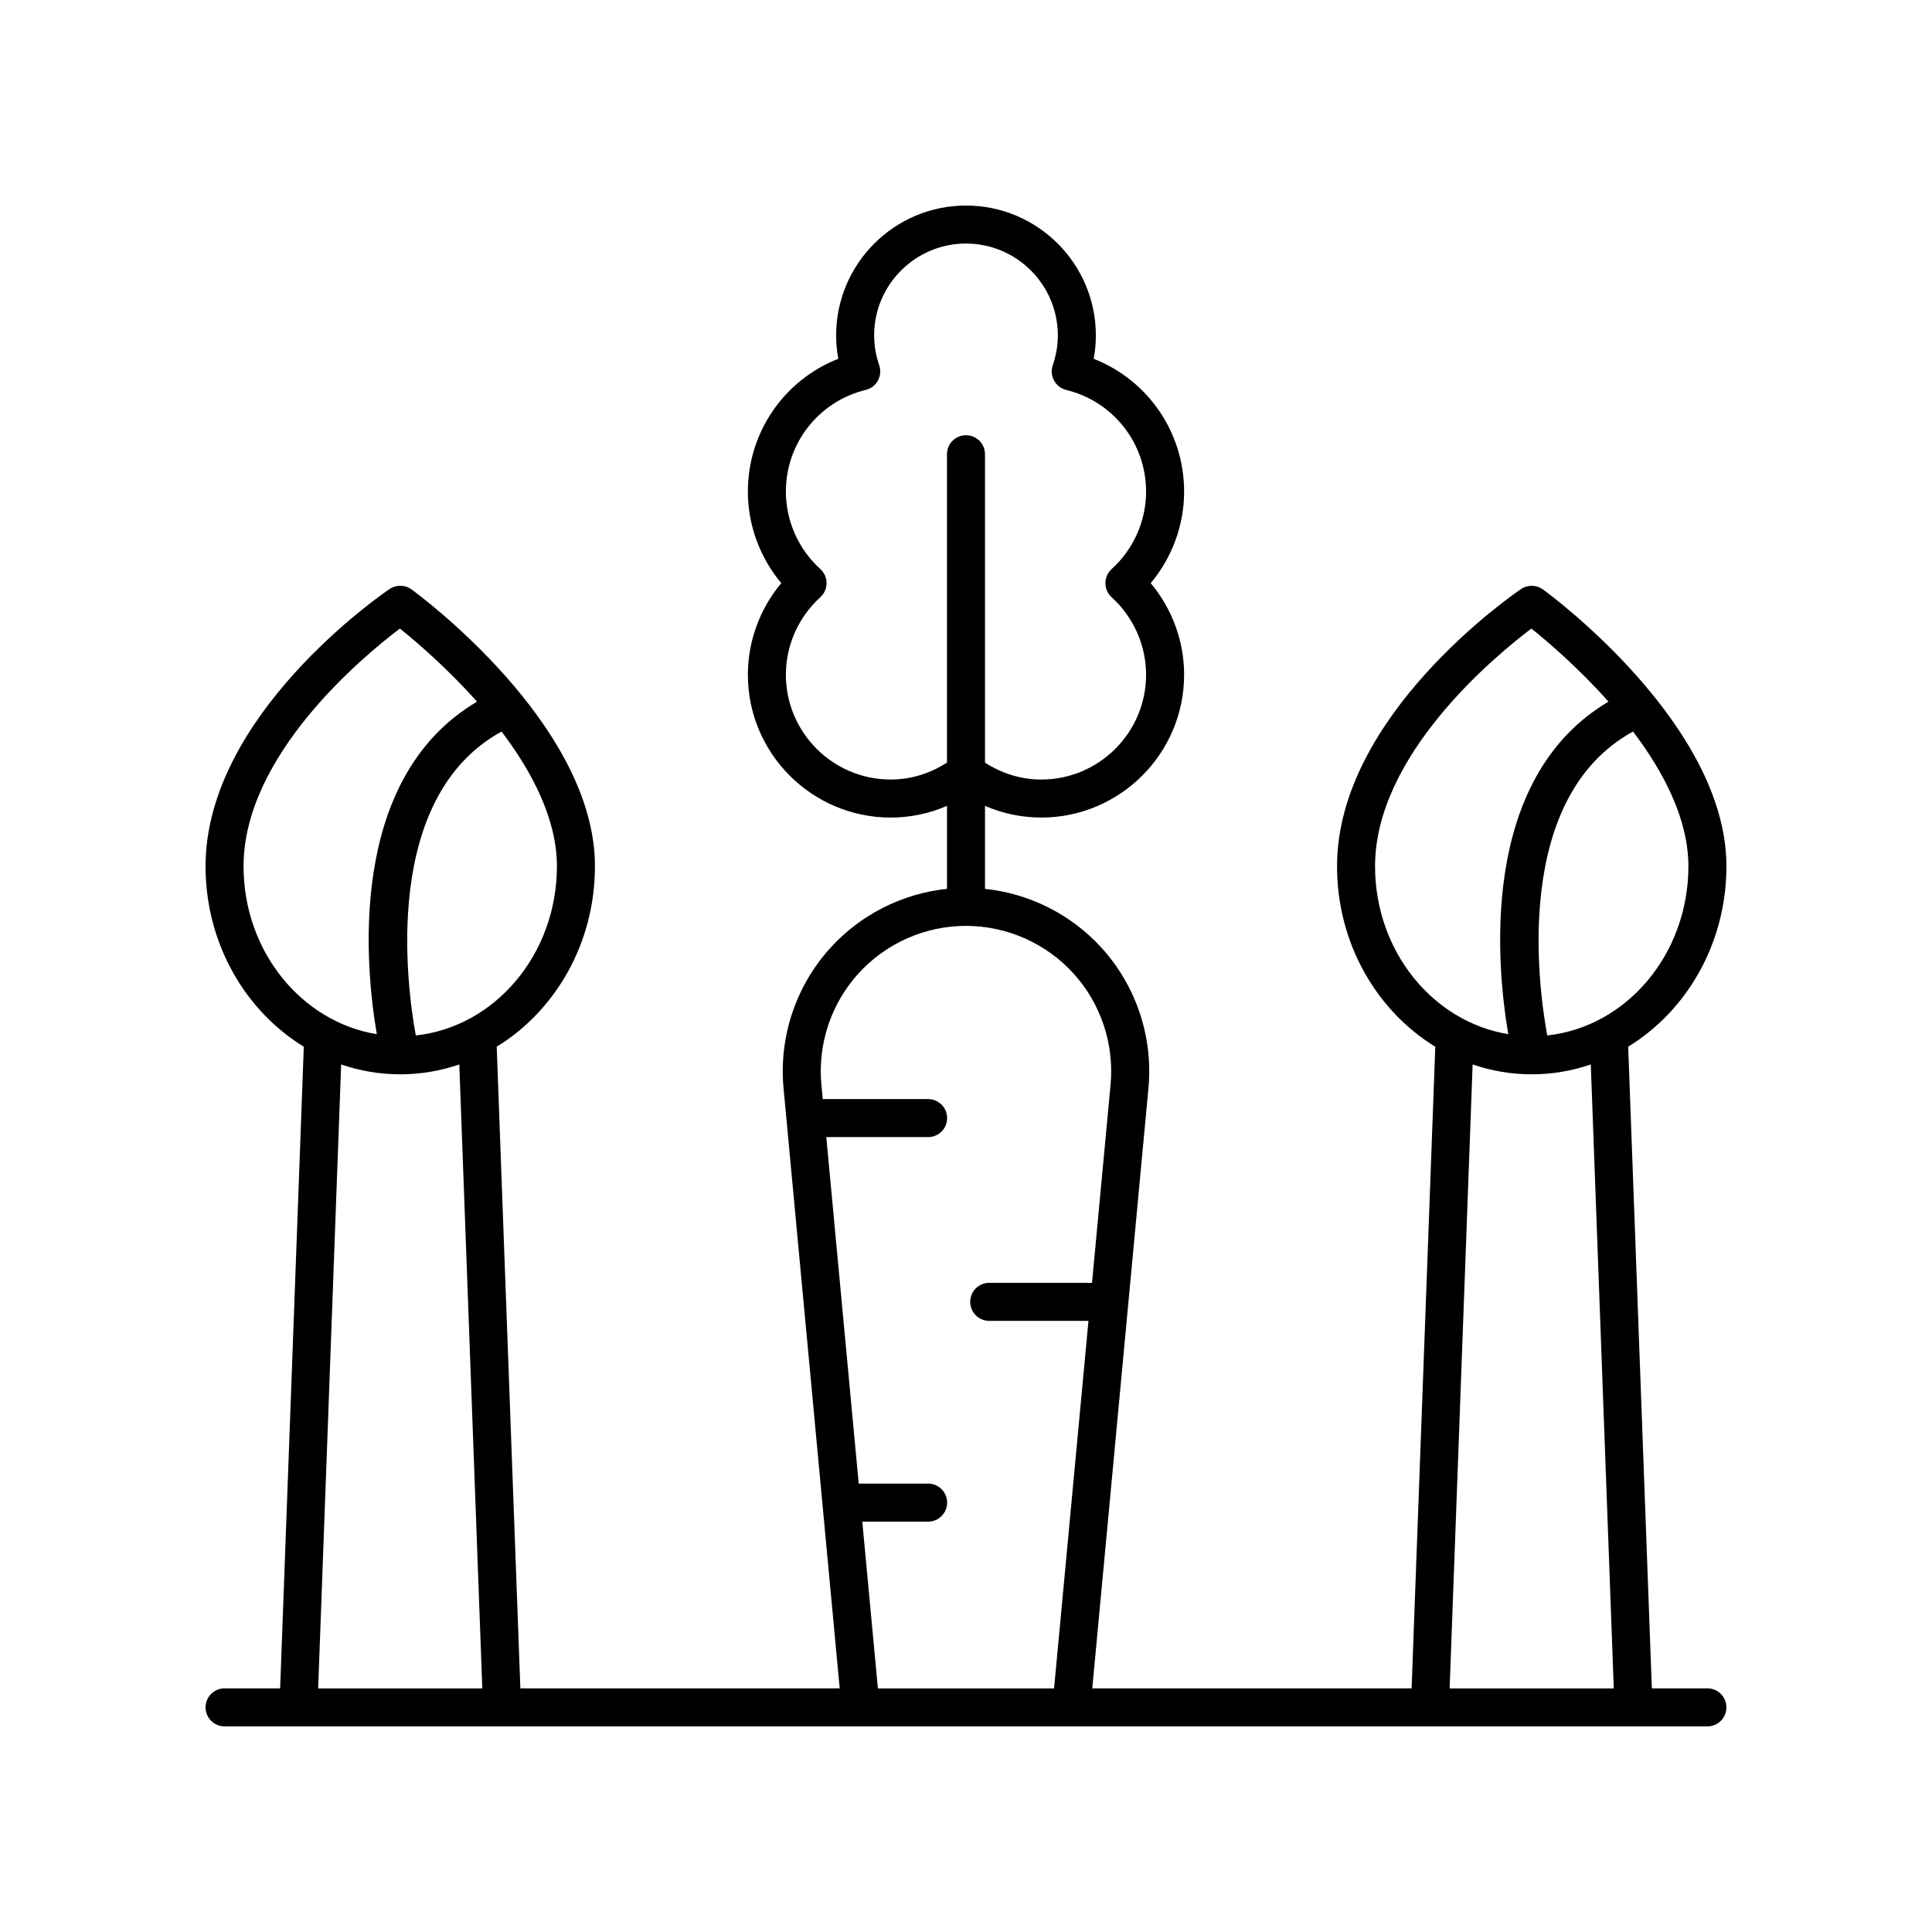
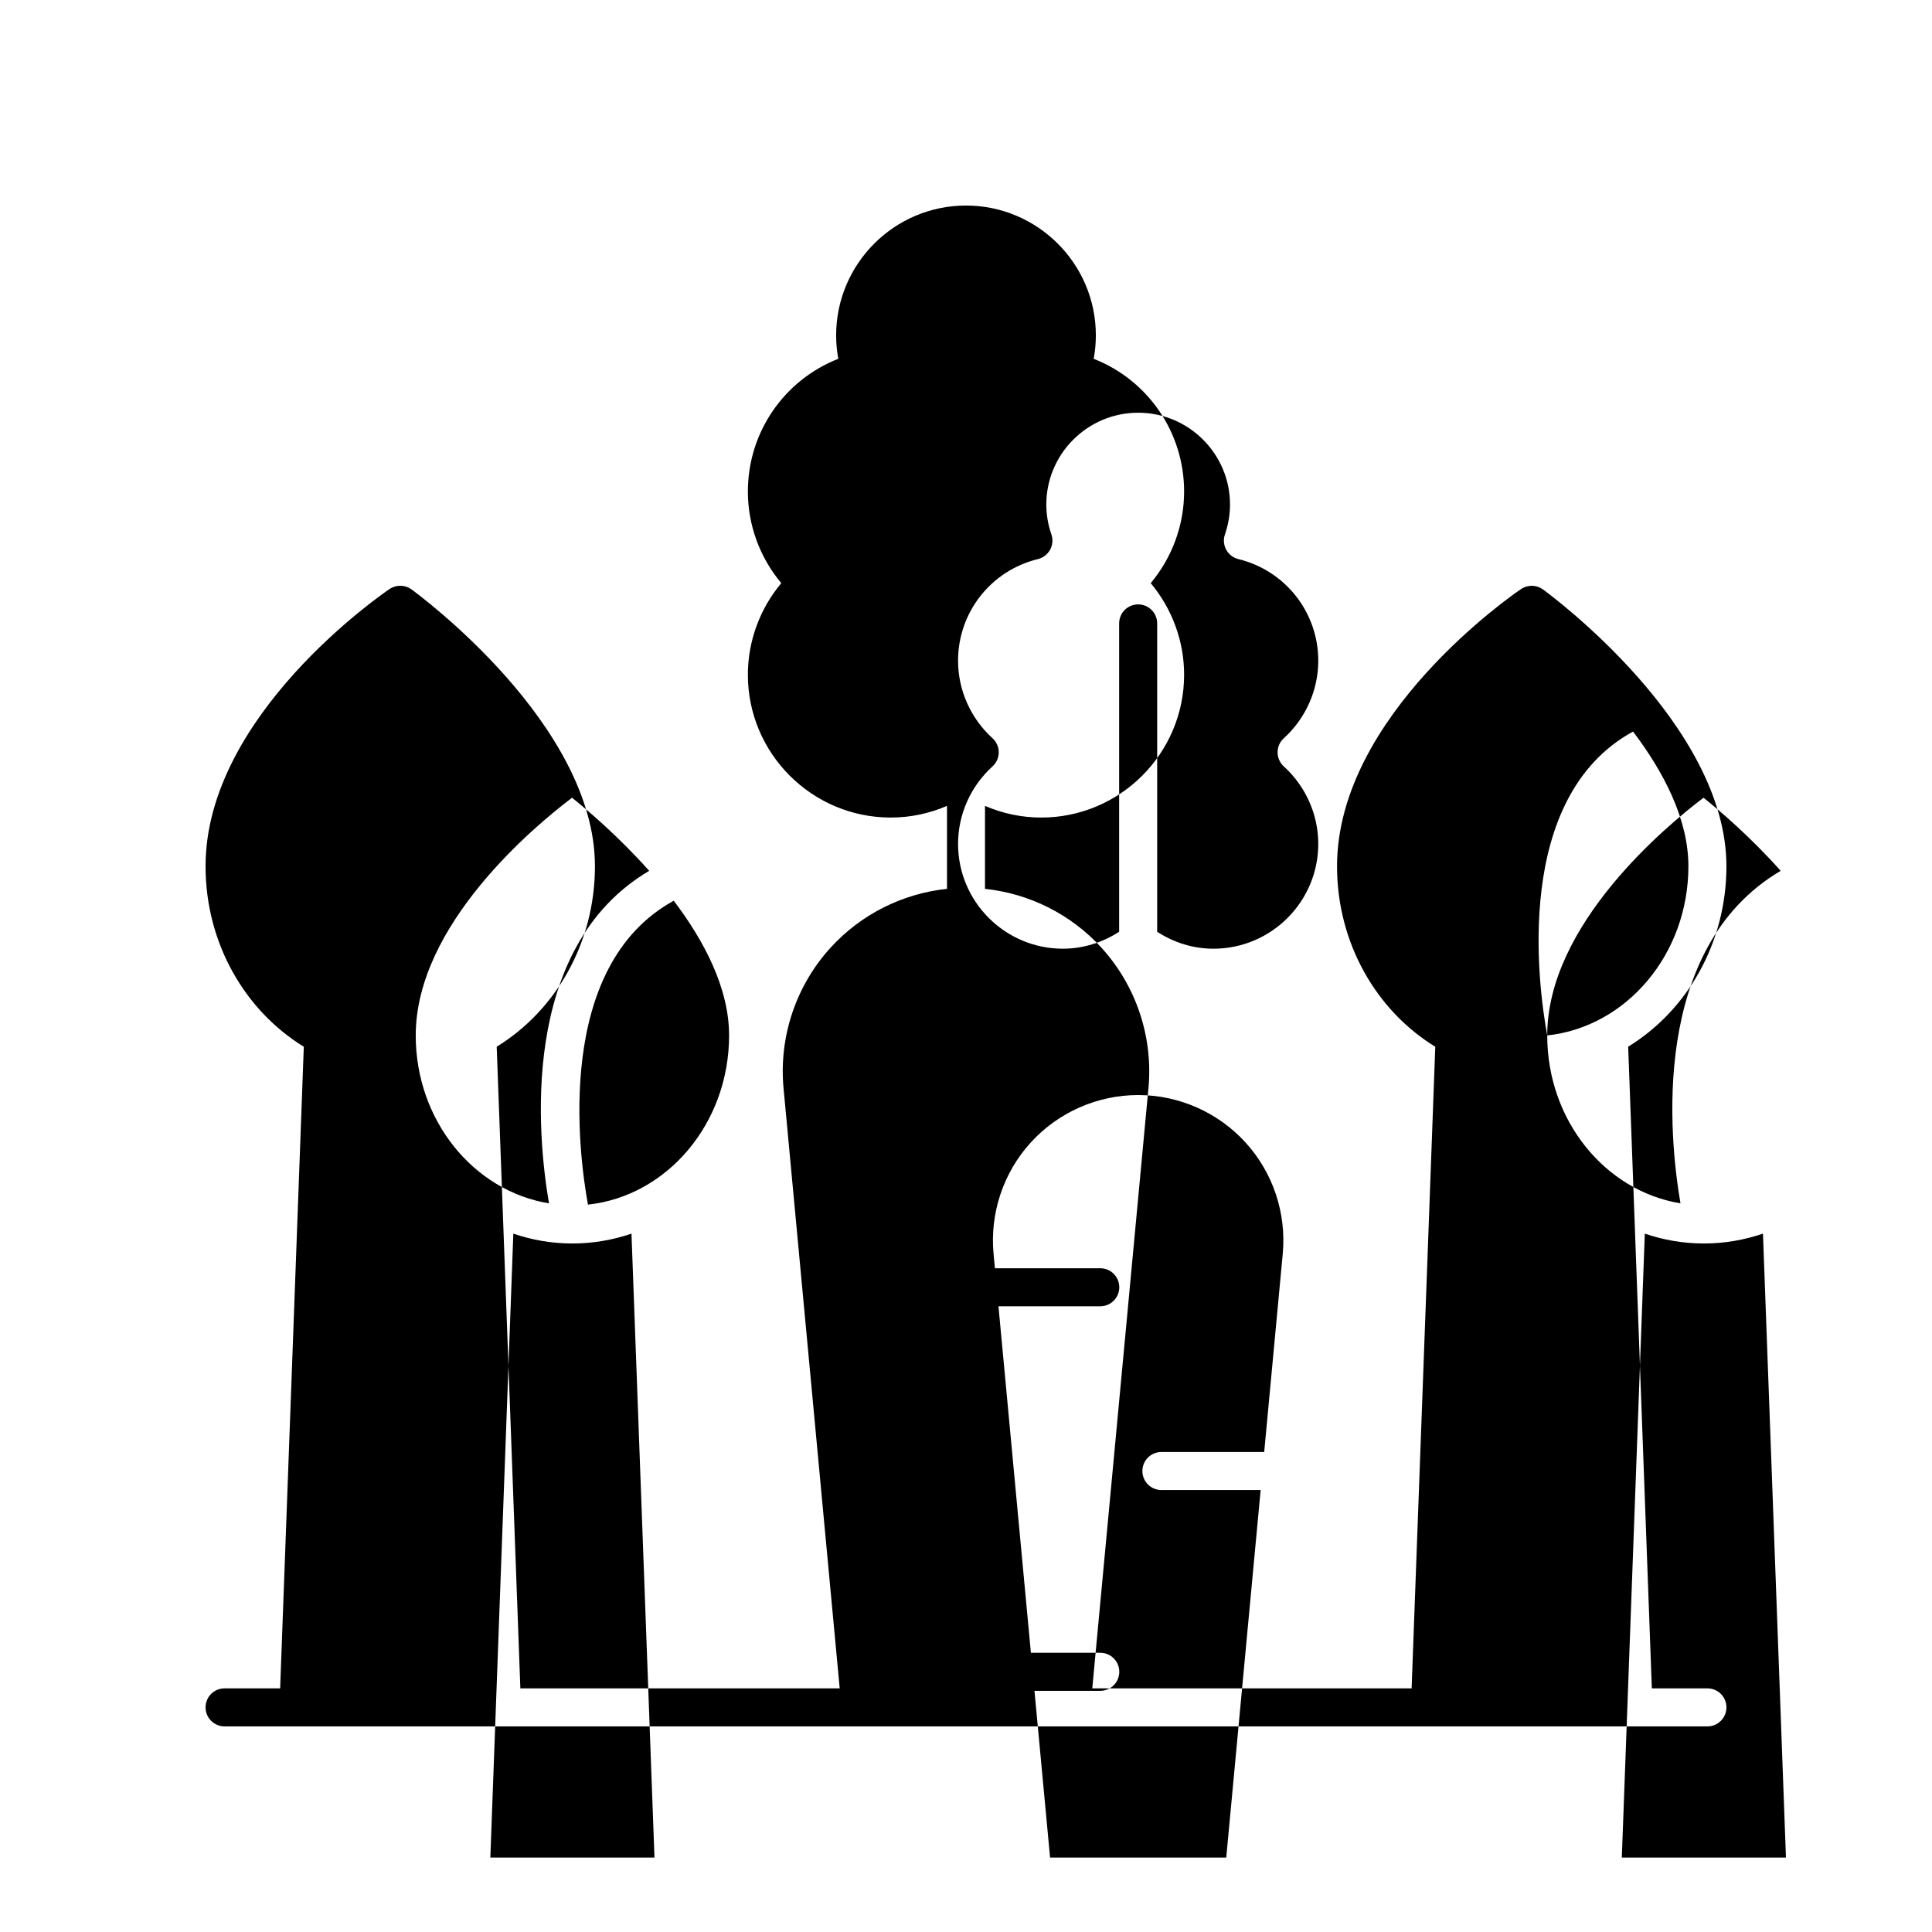
<svg xmlns="http://www.w3.org/2000/svg" fill="#000000" width="800px" height="800px" version="1.1" viewBox="144 144 512 512">
-   <path d="m601.52 373.57c0-37.555-46.648-71.926-48.629-73.371-1.719-1.246-4.031-1.277-5.789-0.098-1.992 1.348-48.773 33.473-48.773 73.469 0 20.461 10.504 38.312 26.035 47.828l-6.273 170.04h-84.629l14.887-159.06c1.27-13.574-3.266-27.141-12.449-37.219-8.039-8.84-19.082-14.367-30.867-15.602v-21.992c4.676 2.023 9.711 3.094 14.914 3.094 20.871 0 37.855-16.984 37.855-37.855 0-8.887-3.18-17.484-8.852-24.266 5.672-6.773 8.852-15.375 8.852-24.262 0-15.75-9.633-29.57-23.965-35.191 0.383-2.051 0.574-4.129 0.574-6.199 0-18.977-15.438-34.414-34.414-34.414s-34.414 15.438-34.414 34.414c0 2.07 0.191 4.148 0.574 6.199-14.332 5.625-23.965 19.445-23.965 35.191 0 8.887 3.18 17.484 8.852 24.262-5.672 6.781-8.852 15.379-8.852 24.266 0 20.871 16.984 37.855 37.855 37.855 5.203 0 10.238-1.07 14.914-3.094v21.992c-11.785 1.234-22.824 6.766-30.867 15.602-9.18 10.082-13.719 23.645-12.449 37.219l14.883 159.06h-84.629l-6.269-170.05c15.527-9.516 26.035-27.367 26.035-47.828 0-37.555-46.648-71.926-48.629-73.371-1.723-1.242-4.027-1.277-5.793-0.098-1.992 1.348-48.77 33.473-48.77 73.473 0 20.461 10.504 38.312 26.035 47.828l-6.269 170.04h-14.73c-2.785 0-5.039 2.254-5.039 5.039s2.254 5.039 5.039 5.039h392.97c2.785 0 5.039-2.254 5.039-5.039s-2.254-5.039-5.039-5.039h-14.727l-6.269-170.05c15.527-9.512 26.035-27.367 26.035-47.824zm-47.488 44.832c-2.441-13.301-9.137-63.074 22.742-80.535 8.086 10.68 14.668 23.184 14.668 35.703 0 23.34-16.438 42.582-37.41 44.832zm-45.629-44.832c0-29.359 31.543-55.523 41.426-62.996 4.207 3.367 12.414 10.352 20.438 19.371-34.695 20.5-29.543 70.695-26.555 88.121-19.949-3.269-35.309-21.945-35.309-44.496zm-128.36-22.988c-15.316 0-27.777-12.461-27.777-27.777 0-7.777 3.324-15.262 9.133-20.535 1.047-0.953 1.648-2.312 1.648-3.731 0-1.422-0.602-2.773-1.648-3.731-5.805-5.269-9.133-12.754-9.133-20.531 0-12.82 8.703-23.902 21.164-26.945 1.379-0.34 2.547-1.234 3.227-2.481 0.68-1.238 0.801-2.711 0.344-4.051-0.895-2.602-1.348-5.269-1.348-7.918 0.004-13.418 10.922-24.336 24.344-24.336s24.34 10.918 24.34 24.34c0 2.648-0.453 5.312-1.348 7.918-0.457 1.34-0.336 2.809 0.344 4.051 0.68 1.246 1.852 2.141 3.227 2.481 12.461 3.047 21.164 14.125 21.164 26.945 0 7.777-3.324 15.262-9.133 20.531-1.047 0.953-1.648 2.309-1.648 3.731 0 1.418 0.602 2.773 1.648 3.731 5.805 5.273 9.133 12.758 9.133 20.535 0 15.316-12.461 27.777-27.777 27.777-5.356 0-10.438-1.598-14.914-4.484v-81.723c0-2.785-2.254-5.039-5.039-5.039s-5.039 2.254-5.039 5.039v81.719c-4.473 2.887-9.555 4.484-14.91 4.484zm-7.527 196.67h17.441c2.785 0 5.039-2.254 5.039-5.039s-2.254-5.039-5.039-5.039h-18.387l-8.594-91.828h26.98c2.785 0 5.039-2.254 5.039-5.039s-2.254-5.039-5.039-5.039h-27.922l-0.359-3.824c-1.008-10.762 2.582-21.516 9.859-29.5 7.277-7.992 17.648-12.574 28.461-12.574 10.809 0 21.18 4.582 28.457 12.574 7.277 7.984 10.867 18.742 9.859 29.5l-4.914 52.52h-27.242c-2.785 0-5.039 2.254-5.039 5.039s2.254 5.039 5.039 5.039h26.301l-9.117 97.402h-46.688zm-118.33-128.85c-2.426-13.305-9.078-63.094 22.734-80.531 8.086 10.68 14.668 23.188 14.668 35.703-0.004 23.336-16.438 42.578-37.402 44.828zm-45.641-44.828c0-29.359 31.543-55.523 41.426-62.996 4.207 3.367 12.418 10.352 20.441 19.371-34.695 20.504-29.543 70.695-26.551 88.121-19.953-3.266-35.316-21.945-35.316-44.496zm25.863 52.52c4.941 1.688 10.199 2.613 15.656 2.613 5.457 0 10.715-0.926 15.656-2.613l6.094 165.35h-43.5zm337.26 165.35h-43.5l6.094-165.35c4.941 1.688 10.199 2.613 15.656 2.613s10.715-0.926 15.656-2.613z" />
+   <path d="m601.52 373.57c0-37.555-46.648-71.926-48.629-73.371-1.719-1.246-4.031-1.277-5.789-0.098-1.992 1.348-48.773 33.473-48.773 73.469 0 20.461 10.504 38.312 26.035 47.828l-6.273 170.04h-84.629l14.887-159.06c1.27-13.574-3.266-27.141-12.449-37.219-8.039-8.84-19.082-14.367-30.867-15.602v-21.992c4.676 2.023 9.711 3.094 14.914 3.094 20.871 0 37.855-16.984 37.855-37.855 0-8.887-3.18-17.484-8.852-24.266 5.672-6.773 8.852-15.375 8.852-24.262 0-15.75-9.633-29.57-23.965-35.191 0.383-2.051 0.574-4.129 0.574-6.199 0-18.977-15.438-34.414-34.414-34.414s-34.414 15.438-34.414 34.414c0 2.07 0.191 4.148 0.574 6.199-14.332 5.625-23.965 19.445-23.965 35.191 0 8.887 3.18 17.484 8.852 24.262-5.672 6.781-8.852 15.379-8.852 24.266 0 20.871 16.984 37.855 37.855 37.855 5.203 0 10.238-1.07 14.914-3.094v21.992c-11.785 1.234-22.824 6.766-30.867 15.602-9.18 10.082-13.719 23.645-12.449 37.219l14.883 159.06h-84.629l-6.269-170.05c15.527-9.516 26.035-27.367 26.035-47.828 0-37.555-46.648-71.926-48.629-73.371-1.723-1.242-4.027-1.277-5.793-0.098-1.992 1.348-48.77 33.473-48.77 73.473 0 20.461 10.504 38.312 26.035 47.828l-6.269 170.04h-14.73c-2.785 0-5.039 2.254-5.039 5.039s2.254 5.039 5.039 5.039h392.97c2.785 0 5.039-2.254 5.039-5.039s-2.254-5.039-5.039-5.039h-14.727l-6.269-170.05c15.527-9.512 26.035-27.367 26.035-47.824zm-47.488 44.832c-2.441-13.301-9.137-63.074 22.742-80.535 8.086 10.68 14.668 23.184 14.668 35.703 0 23.34-16.438 42.582-37.41 44.832zc0-29.359 31.543-55.523 41.426-62.996 4.207 3.367 12.414 10.352 20.438 19.371-34.695 20.5-29.543 70.695-26.555 88.121-19.949-3.269-35.309-21.945-35.309-44.496zm-128.36-22.988c-15.316 0-27.777-12.461-27.777-27.777 0-7.777 3.324-15.262 9.133-20.535 1.047-0.953 1.648-2.312 1.648-3.731 0-1.422-0.602-2.773-1.648-3.731-5.805-5.269-9.133-12.754-9.133-20.531 0-12.82 8.703-23.902 21.164-26.945 1.379-0.34 2.547-1.234 3.227-2.481 0.68-1.238 0.801-2.711 0.344-4.051-0.895-2.602-1.348-5.269-1.348-7.918 0.004-13.418 10.922-24.336 24.344-24.336s24.34 10.918 24.34 24.34c0 2.648-0.453 5.312-1.348 7.918-0.457 1.34-0.336 2.809 0.344 4.051 0.68 1.246 1.852 2.141 3.227 2.481 12.461 3.047 21.164 14.125 21.164 26.945 0 7.777-3.324 15.262-9.133 20.531-1.047 0.953-1.648 2.309-1.648 3.731 0 1.418 0.602 2.773 1.648 3.731 5.805 5.273 9.133 12.758 9.133 20.535 0 15.316-12.461 27.777-27.777 27.777-5.356 0-10.438-1.598-14.914-4.484v-81.723c0-2.785-2.254-5.039-5.039-5.039s-5.039 2.254-5.039 5.039v81.719c-4.473 2.887-9.555 4.484-14.91 4.484zm-7.527 196.67h17.441c2.785 0 5.039-2.254 5.039-5.039s-2.254-5.039-5.039-5.039h-18.387l-8.594-91.828h26.98c2.785 0 5.039-2.254 5.039-5.039s-2.254-5.039-5.039-5.039h-27.922l-0.359-3.824c-1.008-10.762 2.582-21.516 9.859-29.5 7.277-7.992 17.648-12.574 28.461-12.574 10.809 0 21.18 4.582 28.457 12.574 7.277 7.984 10.867 18.742 9.859 29.5l-4.914 52.52h-27.242c-2.785 0-5.039 2.254-5.039 5.039s2.254 5.039 5.039 5.039h26.301l-9.117 97.402h-46.688zm-118.33-128.85c-2.426-13.305-9.078-63.094 22.734-80.531 8.086 10.68 14.668 23.188 14.668 35.703-0.004 23.336-16.438 42.578-37.402 44.828zm-45.641-44.828c0-29.359 31.543-55.523 41.426-62.996 4.207 3.367 12.418 10.352 20.441 19.371-34.695 20.504-29.543 70.695-26.551 88.121-19.953-3.266-35.316-21.945-35.316-44.496zm25.863 52.52c4.941 1.688 10.199 2.613 15.656 2.613 5.457 0 10.715-0.926 15.656-2.613l6.094 165.35h-43.5zm337.26 165.35h-43.5l6.094-165.35c4.941 1.688 10.199 2.613 15.656 2.613s10.715-0.926 15.656-2.613z" />
</svg>